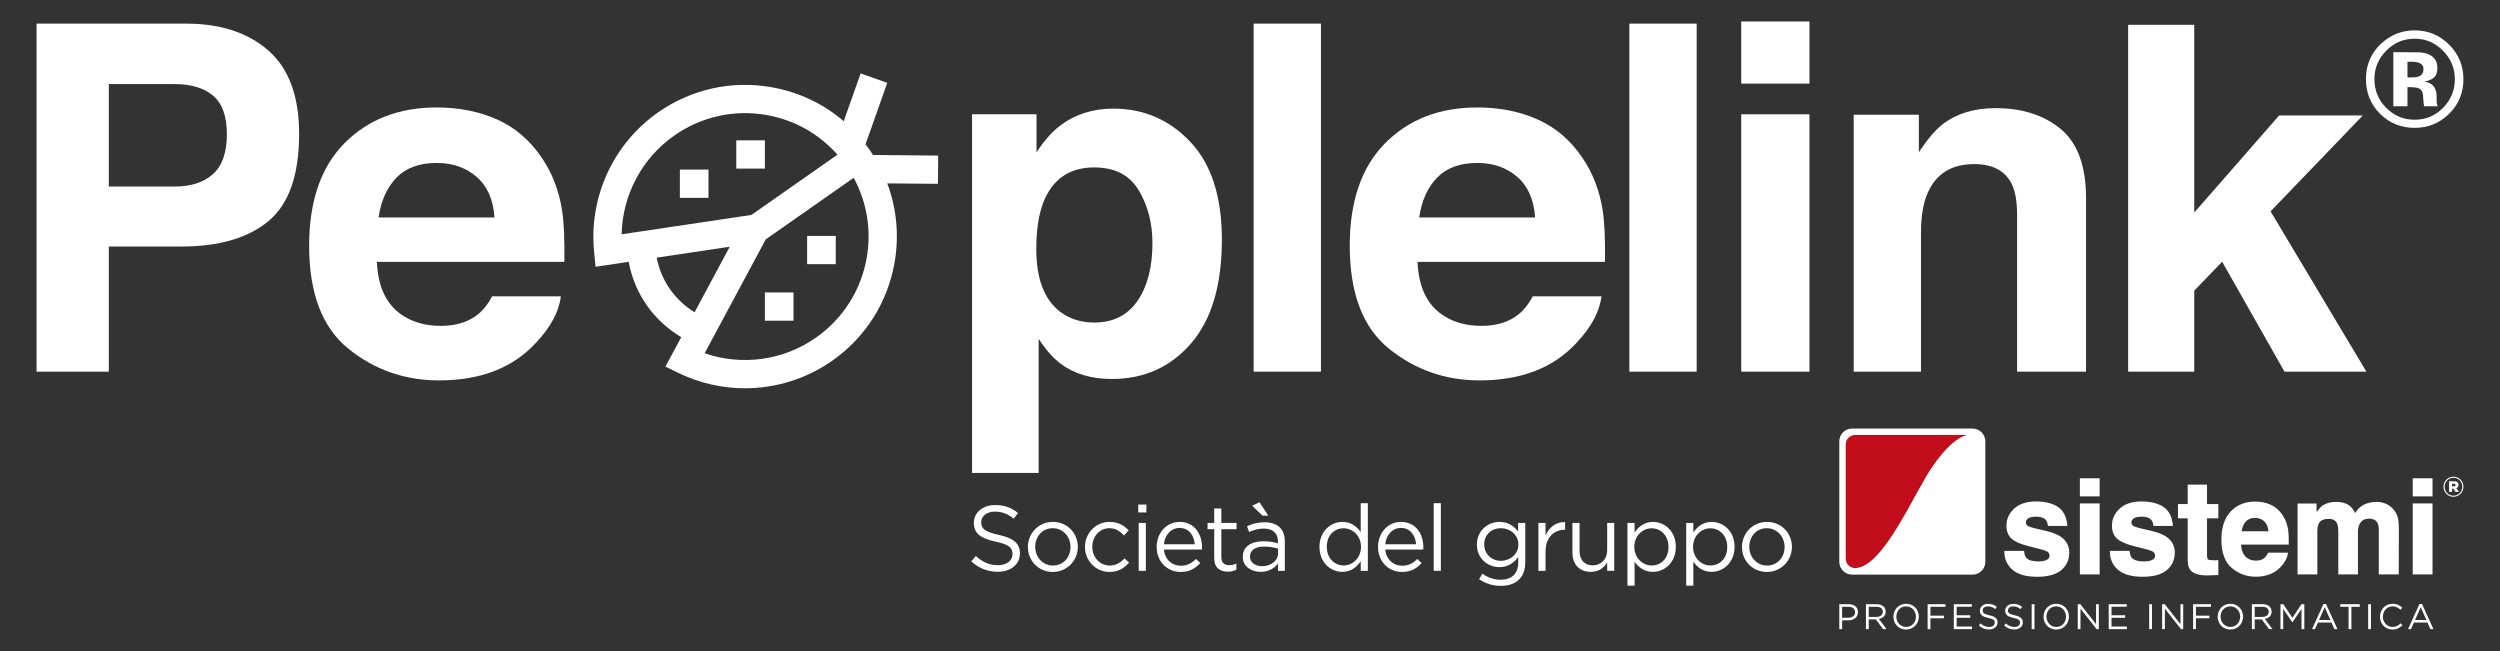
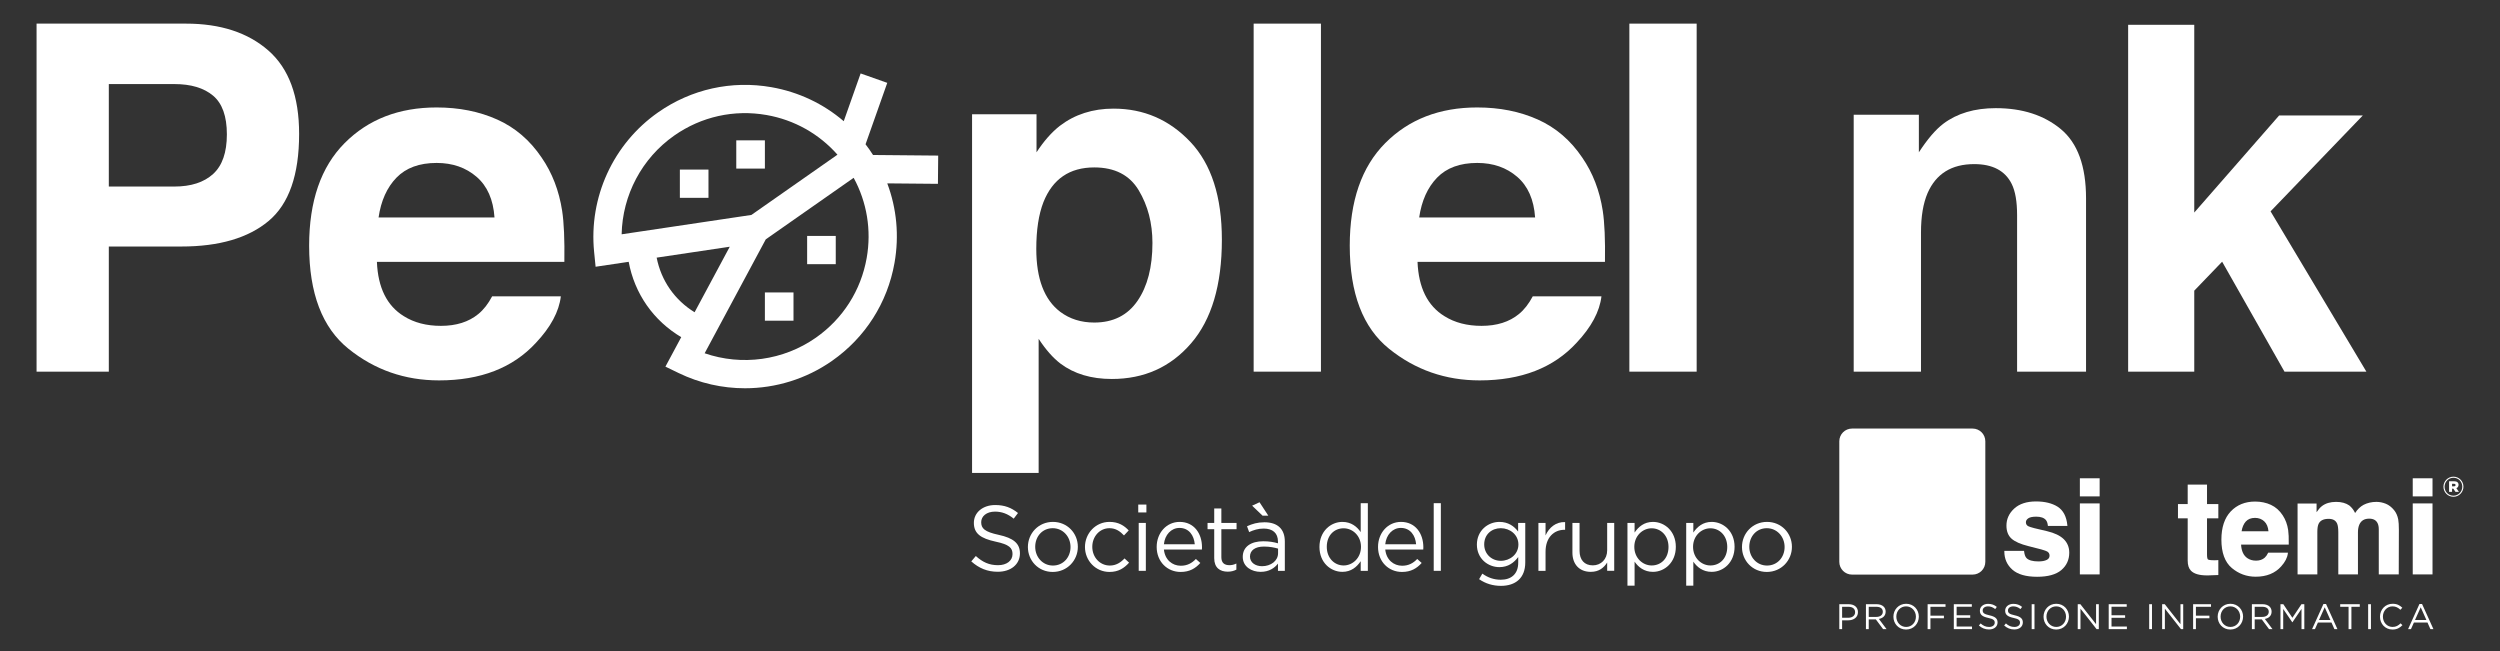
<svg xmlns="http://www.w3.org/2000/svg" id="NEGATIVO" viewBox="0 0 1920 500">
  <rect x="0" y="0" width="1920" height="500" fill="#333333" stroke="none" />
  <defs>
    <style>.cls-1{fill:#fff;}.cls-2{fill:#c20e1a;}</style>
  </defs>
  <path class="cls-1" d="M206.256,169.743c-15.646,13.054-37.991,19.581-67.034,19.581h-55.651v96.109H28.082V18.143h114.764c26.459,0,47.554,6.891,63.283,20.673,15.732,13.782,23.596,35.118,23.596,64.014,0,31.549-7.824,53.854-23.471,66.913ZM163.627,73.452c-7.07-5.923-16.978-8.886-29.725-8.886h-50.331v78.7h50.331c12.747,0,22.655-3.199,29.725-9.609,7.073-6.409,10.612-16.564,10.612-30.463s-3.539-23.819-10.612-29.741Z" />
  <path class="cls-1" d="M381.821,91.782c13.787,6.174,25.175,15.922,34.155,29.238,8.095,11.743,13.346,25.365,15.748,40.864,1.391,9.084,1.958,22.16,1.704,39.227h-143.96c.803,19.833,7.693,33.732,20.67,41.709,7.894,4.96,17.393,7.437,28.494,7.437,11.773,0,21.339-3.023,28.698-9.068,4.013-3.264,7.56-7.795,10.636-13.6h52.765c-1.394,11.727-7.779,23.637-19.161,35.722-17.706,19.223-42.49,28.832-74.361,28.832-26.306,0-49.515-8.105-69.623-24.316-20.108-16.216-30.161-42.592-30.161-79.133,0-34.24,9.076-60.499,27.229-78.769,18.15-18.265,41.712-27.403,70.682-27.403,17.2,0,32.697,3.087,46.484,9.261ZM304.505,136.428c-7.303,7.528-11.891,17.725-13.766,30.592h89.036c-.942-13.718-5.527-24.129-13.768-31.228-8.239-7.105-18.455-10.657-30.651-10.657-13.266,0-23.548,3.766-30.851,11.294Z" />
  <path class="cls-1" d="M914.218,108.993c16.114,17.045,24.182,42.073,24.182,75.072,0,34.818-7.886,61.355-23.637,79.609-15.761,18.254-36.049,27.382-60.873,27.382-15.815,0-28.957-3.932-39.419-11.786-5.719-4.355-11.318-10.7-16.791-19.041v103h-51.136V87.78h49.504v29.195c5.596-8.587,11.556-15.355,17.883-20.314,11.559-8.822,25.311-13.236,41.244-13.236,23.241,0,42.918,8.523,59.043,25.568ZM874.553,146.165c-7.03-11.722-18.415-17.586-34.166-17.586-18.934,0-31.94,8.886-39.023,26.654-3.667,9.432-5.497,21.4-5.497,35.904,0,22.973,6.163,39.109,18.487,48.418,7.327,5.441,15.997,8.159,26.023,8.159,14.531,0,25.616-5.559,33.256-16.682,7.629-11.123,11.449-25.932,11.449-44.427,0-15.232-3.51-28.714-10.529-40.441Z" />
  <path class="cls-1" d="M1014.484,285.433h-51.682V18.143h51.682v267.29Z" />
  <path class="cls-1" d="M1181.011,91.782c13.787,6.174,25.177,15.922,34.16,29.238,8.095,11.743,13.343,25.365,15.745,40.864,1.391,9.084,1.958,22.16,1.701,39.227h-143.954c.803,19.833,7.693,33.732,20.667,41.709,7.897,4.96,17.393,7.437,28.494,7.437,11.776,0,21.341-3.023,28.698-9.068,4.013-3.264,7.56-7.795,10.636-13.6h52.762c-1.391,11.727-7.774,23.637-19.159,35.722-17.703,19.223-42.49,28.832-74.361,28.832-26.306,0-49.515-8.105-69.621-24.316-20.111-16.216-30.164-42.592-30.164-79.133,0-34.24,9.074-60.499,27.227-78.769,18.153-18.265,41.715-27.403,70.685-27.403,17.2,0,32.694,3.087,46.481,9.261ZM1103.697,136.428c-7.303,7.528-11.888,17.725-13.766,30.592h89.036c-.942-13.718-5.527-24.129-13.766-31.228-8.239-7.105-18.458-10.657-30.651-10.657-13.268,0-23.551,3.766-30.854,11.294Z" />
  <path class="cls-1" d="M1303.035,285.433h-51.682V18.143h51.682v267.29Z" />
-   <path class="cls-1" d="M1389.663,64.202h-52.404V16.511h52.404v47.691ZM1337.259,87.78h52.404v197.653h-52.404V87.78Z" />
  <path class="cls-1" d="M1582.662,99.111c12.942,10.7,19.415,28.441,19.415,53.223v133.099h-52.95v-120.227c0-10.395-1.38-18.372-4.141-23.936-5.045-10.154-14.643-15.232-28.805-15.232-17.398,0-29.34,7.437-35.819,22.304-3.36,7.859-5.04,17.896-5.04,30.105v106.985h-51.682V88.138h50.05v28.837c6.618-10.16,12.878-17.468,18.779-21.946,10.588-7.977,24.016-11.968,40.265-11.968,20.346,0,36.985,5.35,49.927,16.05Z" />
  <path class="cls-1" d="M1634.413,19.053h50.778v144.19l65.185-74.559h64.265l-70.846,73.633,73.59,123.116h-62.901l-47.889-84.446-21.406,22.251v62.195h-50.778V19.053Z" />
-   <path class="cls-1" d="M1880.693,87.63c-7.281,7.046-16.018,10.566-26.21,10.566-10.529,0-19.405-3.606-26.617-10.818-7.212-7.212-10.818-16.082-10.818-26.617,0-10.936,3.895-20.031,11.685-27.275,7.314-6.773,15.895-10.16,25.75-10.16,10.326,0,19.148,3.654,26.467,10.973,7.314,7.314,10.968,16.136,10.968,26.461,0,10.636-3.74,19.592-11.224,26.868ZM1832.489,39.073c-5.96,6.094-8.94,13.327-8.94,21.689,0,8.667,3.028,16.034,9.095,22.096,6.024,6.062,13.306,9.09,21.839,9.09s15.761-3.044,21.791-9.138c6.03-6.131,9.042-13.482,9.042-22.048,0-8.33-2.996-15.558-8.988-21.689-6.067-6.233-13.343-9.347-21.844-9.347-8.603,0-15.933,3.114-21.994,9.347ZM1838.074,81.59v-41.501c2.573,0,6.425.011,11.556.027s7.982.043,8.56.075c3.285.235,6.013.947,8.18,2.135,3.692,2.028,5.537,5.334,5.537,9.903,0,3.488-.974,6.008-2.921,7.56-1.947,1.546-4.344,2.472-7.19,2.777,2.611.546,4.574,1.343,5.896,2.397,2.434,1.974,3.654,5.077,3.654,9.309v3.713c0,.407.027.808.08,1.214.054.407.155.813.3,1.22l.385,1.172h-10.363c-.342-1.321-.567-3.237-.685-5.741-.123-2.509-.348-4.2-.69-5.083-.54-1.455-1.557-2.472-3.044-3.044-.813-.337-2.049-.562-3.708-.663l-2.391-.15h-2.284v14.681h-10.871ZM1857.886,48.264c-1.487-.572-3.59-.861-6.297-.861h-2.643v12.038h4.216c2.541,0,4.521-.508,5.944-1.525,1.423-1.017,2.135-2.654,2.135-4.927s-1.118-3.841-3.354-4.724Z" />
  <path class="cls-1" d="M1883.18,373.497v-1.942h1.456c.794,0,1.236.353,1.236.971,0,.574-.442.971-1.236.971h-1.456ZM1880.885,377.734h2.295v-2.427h.971l1.632,2.427h2.648l-1.942-2.824c1.014-.397,1.677-1.28,1.677-2.559,0-1.898-1.413-2.736-3.398-2.736h-3.884v8.12ZM1884.239,380.691c-3.883,0-6.797-3.089-6.797-6.84v-.044c0-3.752,2.957-6.884,6.797-6.884,3.883,0,6.797,3.089,6.797,6.84v.044c0,3.751-2.957,6.884-6.797,6.884M1884.239,381.529c4.281,0,7.678-3.53,7.678-7.723v-.044c0-4.193-3.353-7.678-7.678-7.678-4.281,0-7.679,3.53-7.679,7.723v.044c0,4.192,3.354,7.678,7.679,7.678" />
  <path class="cls-1" d="M1514.949,329.136h-92.585c-5.402,0-9.781,4.376-9.781,9.778v92.599c0,5.402,4.379,9.781,9.781,9.781h92.585c5.402,0,9.778-4.379,9.778-9.781v-92.599c0-5.402-4.376-9.778-9.778-9.778" />
  <path class="cls-1" d="M1854.737,476.135l4.373-9.734,4.348,9.734h-8.721ZM1849.406,483.16h2.214l2.269-5.058h10.417l2.242,5.058h2.323l-8.721-19.274h-2.023l-8.721,19.274ZM1837.431,483.489c3.472,0,5.66-1.34,7.656-3.363l-1.422-1.394c-1.832,1.75-3.555,2.761-6.179,2.761-4.21,0-7.409-3.472-7.409-7.901v-.055c0-4.401,3.171-7.846,7.409-7.846,2.597,0,4.401,1.094,6.015,2.625l1.476-1.586c-1.914-1.804-3.992-3.034-7.464-3.034-5.632,0-9.678,4.483-9.678,9.897v.054c0,5.496,4.074,9.842,9.596,9.842M1818.732,483.16h2.16v-19.138h-2.16v19.138ZM1803.696,483.16h2.187v-17.142h6.425v-1.996h-15.036v1.996h6.425v17.142ZM1781.004,476.135l4.375-9.734,4.347,9.734h-8.721ZM1775.672,483.16h2.214l2.27-5.058h10.416l2.242,5.058h2.324l-8.721-19.274h-2.024l-8.721,19.274ZM1751.396,483.16h2.105v-15.474l6.971,10.225h.11l6.971-10.252v15.501h2.16v-19.138h-2.188l-6.971,10.444-6.971-10.444h-2.187v19.138ZM1731.602,473.783v-7.764h5.905c3.089,0,4.893,1.422,4.893,3.773v.054c0,2.461-2.05,3.937-4.921,3.937h-5.877ZM1729.442,483.16h2.16v-7.436h5.468l5.55,7.436h2.651l-5.878-7.819c3.007-.547,5.195-2.406,5.195-5.578v-.054c0-1.504-.547-2.843-1.477-3.773-1.202-1.203-3.089-1.914-5.44-1.914h-8.229v19.138ZM1712.957,481.493c-4.374,0-7.546-3.554-7.546-7.901v-.055c0-4.347,3.117-7.846,7.491-7.846s7.546,3.555,7.546,7.902v.054c0,4.347-3.117,7.846-7.491,7.846M1712.902,483.489c5.823,0,9.787-4.621,9.787-9.897v-.055c0-5.276-3.909-9.841-9.733-9.841s-9.787,4.62-9.787,9.897v.054c0,5.276,3.909,9.842,9.733,9.842M1684.306,483.16h2.16v-8.339h10.361v-1.968h-10.361v-6.835h11.591v-1.996h-13.751v19.138ZM1660.52,483.16h2.106v-15.693l12.357,15.693h1.722v-19.138h-2.105v15.338l-12.057-15.338h-2.024v19.138ZM1650.569,483.16h2.16v-19.138h-2.16v19.138ZM1619.485,483.16h13.971v-1.968h-11.811v-6.699h10.443v-1.968h-10.443v-6.534h11.673v-1.969h-13.833v19.138ZM1595.7,483.16h2.106v-15.693l12.357,15.693h1.722v-19.138h-2.106v15.338l-12.056-15.338h-2.024v19.138ZM1579.214,481.493c-4.373,0-7.545-3.554-7.545-7.901v-.055c0-4.347,3.116-7.846,7.49-7.846s7.546,3.555,7.546,7.902v.054c0,4.347-3.117,7.846-7.491,7.846M1579.16,483.489c5.824,0,9.788-4.621,9.788-9.897v-.055c0-5.276-3.91-9.841-9.734-9.841s-9.787,4.62-9.787,9.897v.054c0,5.276,3.91,9.842,9.733,9.842M1560.324,483.16h2.16v-19.138h-2.16v19.138ZM1547.009,483.434c3.8,0,6.535-2.133,6.535-5.413v-.054c0-2.926-1.968-4.484-6.234-5.413-4.21-.903-5.194-1.914-5.194-3.718v-.055c0-1.722,1.586-3.089,4.073-3.089,1.969,0,3.746.629,5.523,2.078l1.257-1.668c-1.942-1.558-3.937-2.351-6.725-2.351-3.636,0-6.288,2.214-6.288,5.222v.054c0,3.145,2.024,4.566,6.425,5.523,4.019.847,4.976,1.859,4.976,3.636v.054c0,1.886-1.694,3.253-4.265,3.253-2.651,0-4.565-.903-6.561-2.707l-1.34,1.586c2.296,2.05,4.784,3.063,7.819,3.063M1527.599,483.434c3.8,0,6.535-2.133,6.535-5.413v-.054c0-2.926-1.969-4.484-6.234-5.413-4.21-.903-5.194-1.914-5.194-3.718v-.055c0-1.722,1.586-3.089,4.073-3.089,1.968,0,3.746.629,5.523,2.078l1.257-1.668c-1.942-1.558-3.938-2.351-6.725-2.351-3.637,0-6.288,2.214-6.288,5.222v.054c0,3.145,2.023,4.566,6.425,5.523,4.019.847,4.976,1.859,4.976,3.636v.054c0,1.886-1.695,3.253-4.265,3.253-2.652,0-4.566-.903-6.561-2.707l-1.34,1.586c2.296,2.05,4.784,3.063,7.819,3.063M1500.532,483.16h13.971v-1.968h-11.811v-6.699h10.443v-1.968h-10.443v-6.534h11.674v-1.969h-13.834v19.138ZM1480.412,483.16h2.159v-8.339h10.362v-1.968h-10.362v-6.835h11.592v-1.996h-13.751v19.138ZM1463.926,481.493c-4.374,0-7.546-3.554-7.546-7.901v-.055c0-4.347,3.117-7.846,7.491-7.846s7.545,3.555,7.545,7.902v.054c0,4.347-3.116,7.846-7.49,7.846M1463.872,483.489c5.823,0,9.787-4.621,9.787-9.897v-.055c0-5.276-3.91-9.841-9.733-9.841s-9.788,4.62-9.788,9.897v.054c0,5.276,3.91,9.842,9.734,9.842M1435.193,473.783v-7.764h5.905c3.089,0,4.893,1.422,4.893,3.773v.054c0,2.461-2.05,3.937-4.92,3.937h-5.878ZM1433.033,483.16h2.16v-7.436h5.468l5.55,7.436h2.651l-5.878-7.819c3.007-.547,5.195-2.406,5.195-5.578v-.054c0-1.504-.547-2.843-1.477-3.773-1.202-1.203-3.089-1.914-5.44-1.914h-8.229v19.138ZM1414.743,474.439v-8.421h4.839c3.089,0,5.14,1.422,5.14,4.156v.054c0,2.515-2.078,4.21-5.249,4.21h-4.729ZM1412.583,483.16h2.16v-6.753h4.647c4.074,0,7.518-2.132,7.518-6.261v-.054c0-3.773-2.843-6.07-7.162-6.07h-7.163v19.138Z" />
-   <path class="cls-1" d="M1653.195,407.948c-8.264-1.814-13.127-3.103-14.463-3.835-1.209-.633-1.796-1.629-1.796-3.048,0-1.119.567-2.08,1.737-2.939,1.2-.882,3.29-1.329,6.214-1.329,3.524,0,6.038.897,7.466,2.657.757.971,1.236,2.324,1.421,4.022l.049.443h14.987l-.05-.544c-.637-6.677-3.142-11.462-7.451-14.223-4.284-2.691-9.876-4.054-16.618-4.054-7.135,0-12.758,1.836-16.715,5.459-3.968,3.634-5.981,8.045-5.981,13.111,0,4.318,1.312,7.681,3.896,9.995,2.538,2.304,6.922,4.243,13.037,5.762,8.323,1.976,13.181,3.377,14.437,4.161,1.167.73,1.732,1.765,1.732,3.165,0,1.447-.707,2.507-2.16,3.241-1.541.779-3.672,1.174-6.332,1.174-4.517,0-7.633-.889-9.264-2.642-.904-.964-1.504-2.653-1.785-5.023l-.051-.439h-15.13v.496c0,5.625,2.081,10.319,6.184,13.951,4.086,3.62,10.467,5.455,18.968,5.455,8.333,0,14.595-1.734,18.616-5.153,4.042-3.439,6.093-7.936,6.093-13.368,0-4.146-1.438-7.654-4.28-10.428-2.833-2.701-7.125-4.741-12.76-6.068" />
  <path class="cls-1" d="M1572.154,407.948c-8.263-1.814-13.125-3.103-14.462-3.835-1.209-.633-1.796-1.629-1.796-3.048,0-1.12.567-2.081,1.737-2.939,1.2-.882,3.29-1.329,6.214-1.329,3.524,0,6.038.897,7.466,2.657.757.971,1.236,2.324,1.421,4.022l.049.443h14.987l-.05-.544c-.636-6.676-3.141-11.461-7.451-14.223-4.284-2.691-9.875-4.054-16.619-4.054-7.134,0-12.757,1.836-16.714,5.459-3.968,3.633-5.981,8.045-5.981,13.111,0,4.318,1.312,7.681,3.896,9.995,2.538,2.304,6.922,4.243,13.037,5.762,8.323,1.976,13.181,3.377,14.438,4.161,1.166.729,1.731,1.765,1.731,3.165,0,1.446-.706,2.507-2.159,3.241-1.542.779-3.673,1.174-6.332,1.174-4.517,0-7.634-.889-9.265-2.642-.904-.965-1.504-2.654-1.785-5.023l-.051-.439h-15.131v.496c0,5.624,2.081,10.318,6.185,13.951,4.085,3.62,10.467,5.455,18.967,5.455,8.333,0,14.595-1.734,18.617-5.153,4.042-3.439,6.093-7.936,6.093-13.368,0-4.147-1.438-7.655-4.28-10.428-2.833-2.701-7.125-4.742-12.761-6.068" />
  <rect class="cls-1" x="1597.338" y="386.621" width="15.187" height="54.525" />
  <rect class="cls-1" x="1597.338" y="367.319" width="15.187" height="13.909" />
  <path class="cls-1" d="M1694.99,372.182h-14.844v14.931h-7.465v10.962h7.465v32.458c0,3.458.84,6.07,2.496,7.76,2.309,2.403,6.453,3.618,12.336,3.618.519,0,1.051-.01,1.597-.029l7.108-.263v-11.474l-.534.04c-.452.034-.912.056-1.38.073-.471.017-.912.024-1.334.024-3.675,0-4.554-.469-4.762-.669-.255-.248-.683-1.064-.683-3.746v-27.792h8.693v-10.962h-8.693v-14.931Z" />
  <rect class="cls-1" x="1852.98" y="386.621" width="15.188" height="54.525" />
  <rect class="cls-1" x="1852.98" y="367.319" width="15.188" height="13.909" />
  <path class="cls-1" d="M1838.685,391.813c-1.912-2.346-4.078-4.015-6.438-4.96-2.343-.937-4.752-1.411-7.159-1.411-3.6,0-6.916.761-9.862,2.271-2.542,1.377-4.73,3.489-6.514,6.282-1.059-2.291-2.531-4.22-4.405-5.759-2.597-1.855-6.031-2.794-10.208-2.794-4.415,0-8.07,1.092-10.862,3.246-1.303.996-2.682,2.561-4.114,4.664v-6.633h-14.595v54.428h15.186v-32.714c0-2.822.361-4.961,1.071-6.349,1.294-2.434,3.786-3.616,7.617-3.616,3.255,0,5.373,1.173,6.473,3.589.622,1.37.937,3.631.937,6.719v32.371h15.089v-32.371c0-2.309.366-4.307,1.084-5.932,1.398-3.044,3.868-4.523,7.554-4.523,3.163,0,5.268,1.131,6.433,3.458.617,1.236.93,2.846.93,4.787v34.582h15.333l.099-34.237c0-3.48-.168-6.17-.5-8.003-.538-2.786-1.597-5.172-3.148-7.095" />
  <path class="cls-1" d="M1721.54,408.033c.487-3.094,1.55-5.591,3.162-7.427,1.68-1.908,4.09-2.875,7.166-2.875,2.835,0,5.24.92,7.147,2.735,1.815,1.726,2.882,4.27,3.172,7.567h-20.649ZM1753.16,395.835c-2.368-3.666-5.412-6.386-9.048-8.088-3.618-1.692-7.738-2.551-12.244-2.551-7.603,0-13.88,2.547-18.654,7.57-4.768,5.017-7.184,12.304-7.184,21.658,0,9.995,2.686,17.326,7.985,21.792,5.273,4.445,11.446,6.698,18.345,6.698,8.36,0,14.963-2.684,19.622-7.974,3.001-3.334,4.713-6.682,5.084-9.95l.063-.553h-15.162l-.135.282c-.723,1.507-1.559,2.694-2.488,3.53-1.698,1.544-3.948,2.327-6.69,2.327-2.603,0-4.854-.648-6.695-1.928-2.923-1.988-4.543-5.482-4.819-10.389h36.608l.007-.489c.066-4.62-.084-8.215-.447-10.689-.631-4.244-2.029-8.029-4.15-11.247" />
-   <path class="cls-2" d="M1484.884,357.266c-14.034,19.207-37.905,78.373-60.05,79.049-4.047,0-7.332-3.283-7.332-7.333v-87.633c0-4.048,3.285-7.277,7.333-7.277h86.256c-3.462.511-12.57,3.846-26.206,23.194" />
  <path class="cls-1" d="M767.083,410.783c11.103,2.421,16.23,6.478,16.23,14.165,0,8.613-7.119,14.165-17.014,14.165-7.899,0-14.377-2.633-20.357-7.972l3.49-4.127c5.196,4.698,10.177,7.046,17.083,7.046,6.69,0,11.103-3.486,11.103-8.54,0-4.698-2.49-7.331-12.956-9.54-11.458-2.49-16.728-6.192-16.728-14.45,0-7.972,6.907-13.667,16.373-13.667,7.262,0,12.458,2.065,17.512,6.123l-3.274,4.343c-4.629-3.772-9.254-5.413-14.381-5.413-6.478,0-10.605,3.559-10.605,8.115,0,4.772,2.563,7.405,13.524,9.752Z" />
  <path class="cls-1" d="M808.496,439.255c-11.034,0-19.075-8.683-19.075-19.145s8.111-19.292,19.218-19.292c11.034,0,19.145,8.683,19.145,19.149s-8.185,19.288-19.288,19.288ZM808.496,405.66c-7.972,0-13.454,6.335-13.454,14.307s5.837,14.377,13.597,14.377c7.972,0,13.524-6.335,13.524-14.234,0-8.046-5.907-14.45-13.667-14.45Z" />
  <path class="cls-1" d="M852.117,439.255c-10.752,0-18.863-8.756-18.863-19.145,0-10.466,8.111-19.292,18.863-19.292,6.972,0,11.315,2.919,14.732,6.548l-3.629,3.845c-2.919-3.061-6.192-5.552-11.176-5.552-7.474,0-13.169,6.335-13.169,14.307,0,8.042,5.837,14.377,13.524,14.377,4.698,0,8.331-2.347,11.246-5.482l3.49,3.274c-3.702,4.131-8.115,7.119-15.018,7.119Z" />
  <path class="cls-1" d="M874.172,393.557v-6.05h6.262v6.05h-6.262ZM874.528,438.402v-36.799h5.478v36.799h-5.478Z" />
-   <path class="cls-1" d="M906.833,434.487c5.054,0,8.613-2.065,11.605-5.196l3.417,3.061c-3.702,4.127-8.188,6.903-15.161,6.903-10.111,0-18.365-7.756-18.365-19.218,0-10.678,7.474-19.218,17.651-19.218,10.891,0,17.157,8.683,17.157,19.504,0,.498,0,1.066-.073,1.706h-29.182c.784,7.972,6.478,12.458,12.952,12.458ZM917.581,417.971c-.568-6.69-4.413-12.528-11.744-12.528-6.405,0-11.246,5.339-11.956,12.528h23.7Z" />
+   <path class="cls-1" d="M906.833,434.487c5.054,0,8.613-2.065,11.605-5.196l3.417,3.061c-3.702,4.127-8.188,6.903-15.161,6.903-10.111,0-18.365-7.756-18.365-19.218,0-10.678,7.474-19.218,17.651-19.218,10.891,0,17.157,8.683,17.157,19.504,0,.498,0,1.066-.073,1.706h-29.182c.784,7.972,6.478,12.458,12.952,12.458ZM917.581,417.971c-.568-6.69-4.413-12.528-11.744-12.528-6.405,0-11.246,5.339-11.956,12.528Z" />
  <path class="cls-1" d="M938,427.94c0,4.482,2.49,6.119,6.192,6.119,1.853,0,3.417-.355,5.339-1.282v4.698c-1.923.996-3.984,1.567-6.621,1.567-5.907,0-10.393-2.919-10.393-10.393v-22.206h-5.123v-4.841h5.123v-11.103h5.482v11.103h11.675v4.841h-11.675v21.496Z" />
  <path class="cls-1" d="M959.345,408.648l-1.637-4.482c4.058-1.853,8.042-3.061,13.381-3.061,10.038,0,15.659,5.123,15.659,14.805v22.492h-5.266v-5.552c-2.563,3.343-6.833,6.335-13.311,6.335-6.833,0-13.736-3.845-13.736-11.532,0-7.829,6.405-11.96,15.728-11.96,4.698,0,8.046.641,11.319,1.567v-1.282c0-6.621-4.058-10.034-10.964-10.034-4.339,0-7.756,1.135-11.173,2.702ZM959.986,427.442c0,4.695,4.27,7.401,9.254,7.401,6.76,0,12.312-4.127,12.312-9.964v-3.559c-2.702-.784-6.335-1.567-10.817-1.567-6.907,0-10.748,2.992-10.748,7.69ZM961.623,388.36l5.694-2.633,6.76,10.323h-4.413l-8.042-7.69Z" />
  <path class="cls-1" d="M1045.024,438.402v-7.401c-2.988,4.413-7.331,8.185-14.091,8.185-8.829,0-17.585-6.976-17.585-19.149,0-12.099,8.756-19.218,17.585-19.218,6.833,0,11.246,3.702,14.091,7.829v-22.206h5.482v51.96h-5.482ZM1031.929,405.729c-7.119,0-12.956,5.27-12.956,14.238,0,8.756,5.98,14.307,12.956,14.307,6.833,0,13.308-5.694,13.308-14.307,0-8.544-6.474-14.238-13.308-14.238Z" />
  <path class="cls-1" d="M1076.828,434.487c5.054,0,8.613-2.065,11.605-5.196l3.417,3.061c-3.702,4.127-8.188,6.903-15.165,6.903-10.107,0-18.361-7.756-18.361-19.218,0-10.678,7.474-19.218,17.651-19.218,10.891,0,17.157,8.683,17.157,19.504,0,.498,0,1.066-.073,1.706h-29.182c.784,7.972,6.478,12.458,12.952,12.458ZM1087.576,417.971c-.568-6.69-4.413-12.528-11.744-12.528-6.405,0-11.246,5.339-11.956,12.528h23.7Z" />
  <path class="cls-1" d="M1101.092,438.402v-51.96h5.478v51.96h-5.478Z" />
  <path class="cls-1" d="M1152.681,449.933c-6.123,0-11.817-1.71-16.728-5.127l2.49-4.27c4.2,3.061,8.899,4.698,14.165,4.698,8.115,0,13.385-4.486,13.385-13.099v-4.339c-3.204,4.27-7.69,7.76-14.45,7.76-8.825,0-17.296-6.551-17.296-17.299,0-10.817,8.54-17.438,17.296-17.438,6.903,0,11.389,3.417,14.377,7.405v-6.621h5.482v30.395c0,11.887-7.405,17.936-18.72,17.936ZM1152.608,405.66c-6.972,0-12.74,4.768-12.74,12.454,0,7.548,5.907,12.601,12.74,12.601,6.976,0,13.528-4.984,13.528-12.528,0-7.617-6.551-12.528-13.528-12.528Z" />
  <path class="cls-1" d="M1186.979,438.402h-5.478v-36.799h5.478v9.609c2.706-6.123,8.046-10.536,15.022-10.25v5.907h-.429c-8.042,0-14.593,5.768-14.593,16.871v14.663Z" />
  <path class="cls-1" d="M1234.307,401.602h5.409v36.799h-5.409v-6.405c-2.49,3.984-6.262,7.188-12.597,7.188-8.899,0-14.095-5.98-14.095-14.736v-22.847h5.482v21.496c0,6.833,3.702,11.103,10.177,11.103,6.266,0,11.034-4.625,11.034-11.532v-21.067Z" />
  <path class="cls-1" d="M1269.457,439.186c-6.833,0-11.246-3.702-14.095-7.829v18.434h-5.478v-48.188h5.478v7.401c2.992-4.413,7.331-8.185,14.095-8.185,8.825,0,17.581,6.976,17.581,19.149,0,12.099-8.683,19.218-17.581,19.218ZM1268.461,405.729c-6.833,0-13.311,5.694-13.311,14.238,0,8.613,6.478,14.307,13.311,14.307,7.119,0,12.952-5.27,12.952-14.238,0-8.756-5.976-14.307-12.952-14.307Z" />
  <path class="cls-1" d="M1314.573,439.186c-6.833,0-11.246-3.702-14.095-7.829v18.434h-5.478v-48.188h5.478v7.401c2.992-4.413,7.331-8.185,14.095-8.185,8.825,0,17.581,6.976,17.581,19.149,0,12.099-8.683,19.218-17.581,19.218ZM1313.577,405.729c-6.833,0-13.311,5.694-13.311,14.238,0,8.613,6.478,14.307,13.311,14.307,7.119,0,12.952-5.27,12.952-14.238,0-8.756-5.976-14.307-12.952-14.307Z" />
  <path class="cls-1" d="M1356.912,439.255c-11.034,0-19.075-8.683-19.075-19.145s8.111-19.292,19.218-19.292c11.034,0,19.145,8.683,19.145,19.149s-8.185,19.288-19.288,19.288ZM1356.912,405.66c-7.972,0-13.454,6.335-13.454,14.307s5.837,14.377,13.597,14.377c7.972,0,13.524-6.335,13.524-14.234,0-8.046-5.907-14.45-13.667-14.45Z" />
  <path class="cls-1" d="M720.531,119.492l-50.041-.464c-.899-1.405-1.814-2.803-2.777-4.178-.961-1.373-1.961-2.711-2.973-4.035l16.677-47.183-20.454-7.228-12.968,36.688c-15.649-13.415-34.656-22.457-55.498-26.12-30.655-5.381-61.586,1.48-87.094,19.343-34.498,24.157-53.321,65.243-49.117,107.223l1.133,11.327,25.41-3.792c2.228,12.053,6.93,23.44,13.944,33.461,6.939,9.908,15.958,18.194,26.414,24.398l-12.149,22.64,10.172,4.929c16.15,7.827,33.57,11.686,50.92,11.686,23.547,0,46.965-7.11,66.885-21.057,25.506-17.861,42.543-44.577,47.964-75.226,3.685-20.838,1.689-41.791-5.564-61.081l38.914.361.2-21.693ZM517.849,104.087c20.763-14.541,45.937-20.133,70.893-15.749,21.344,3.753,40.296,14.466,54.429,30.456l-66.091,46.275-99.659,14.876c.619-30.063,15.489-58.397,40.427-75.858ZM514.546,222.092c-5.076-7.252-8.514-15.491-10.232-24.226l56.143-8.381-27.005,50.321c-7.475-4.582-13.918-10.593-18.905-17.714ZM665.617,198.127c-4.413,24.947-18.28,46.694-39.043,61.232h-.002c-25.038,17.534-56.866,21.785-85.405,11.953l46.947-87.485,67.501-47.262c10.19,18.749,13.775,40.222,10.001,61.562Z" />
  <rect class="cls-1" x="522.135" y="130.24" width="21.974" height="21.693" />
  <rect class="cls-1" x="565.46" y="107.784" width="21.976" height="21.693" />
  <rect class="cls-1" x="619.884" y="181.191" width="21.974" height="21.693" />
  <rect class="cls-1" x="587.433" y="224.598" width="21.974" height="21.693" />
</svg>